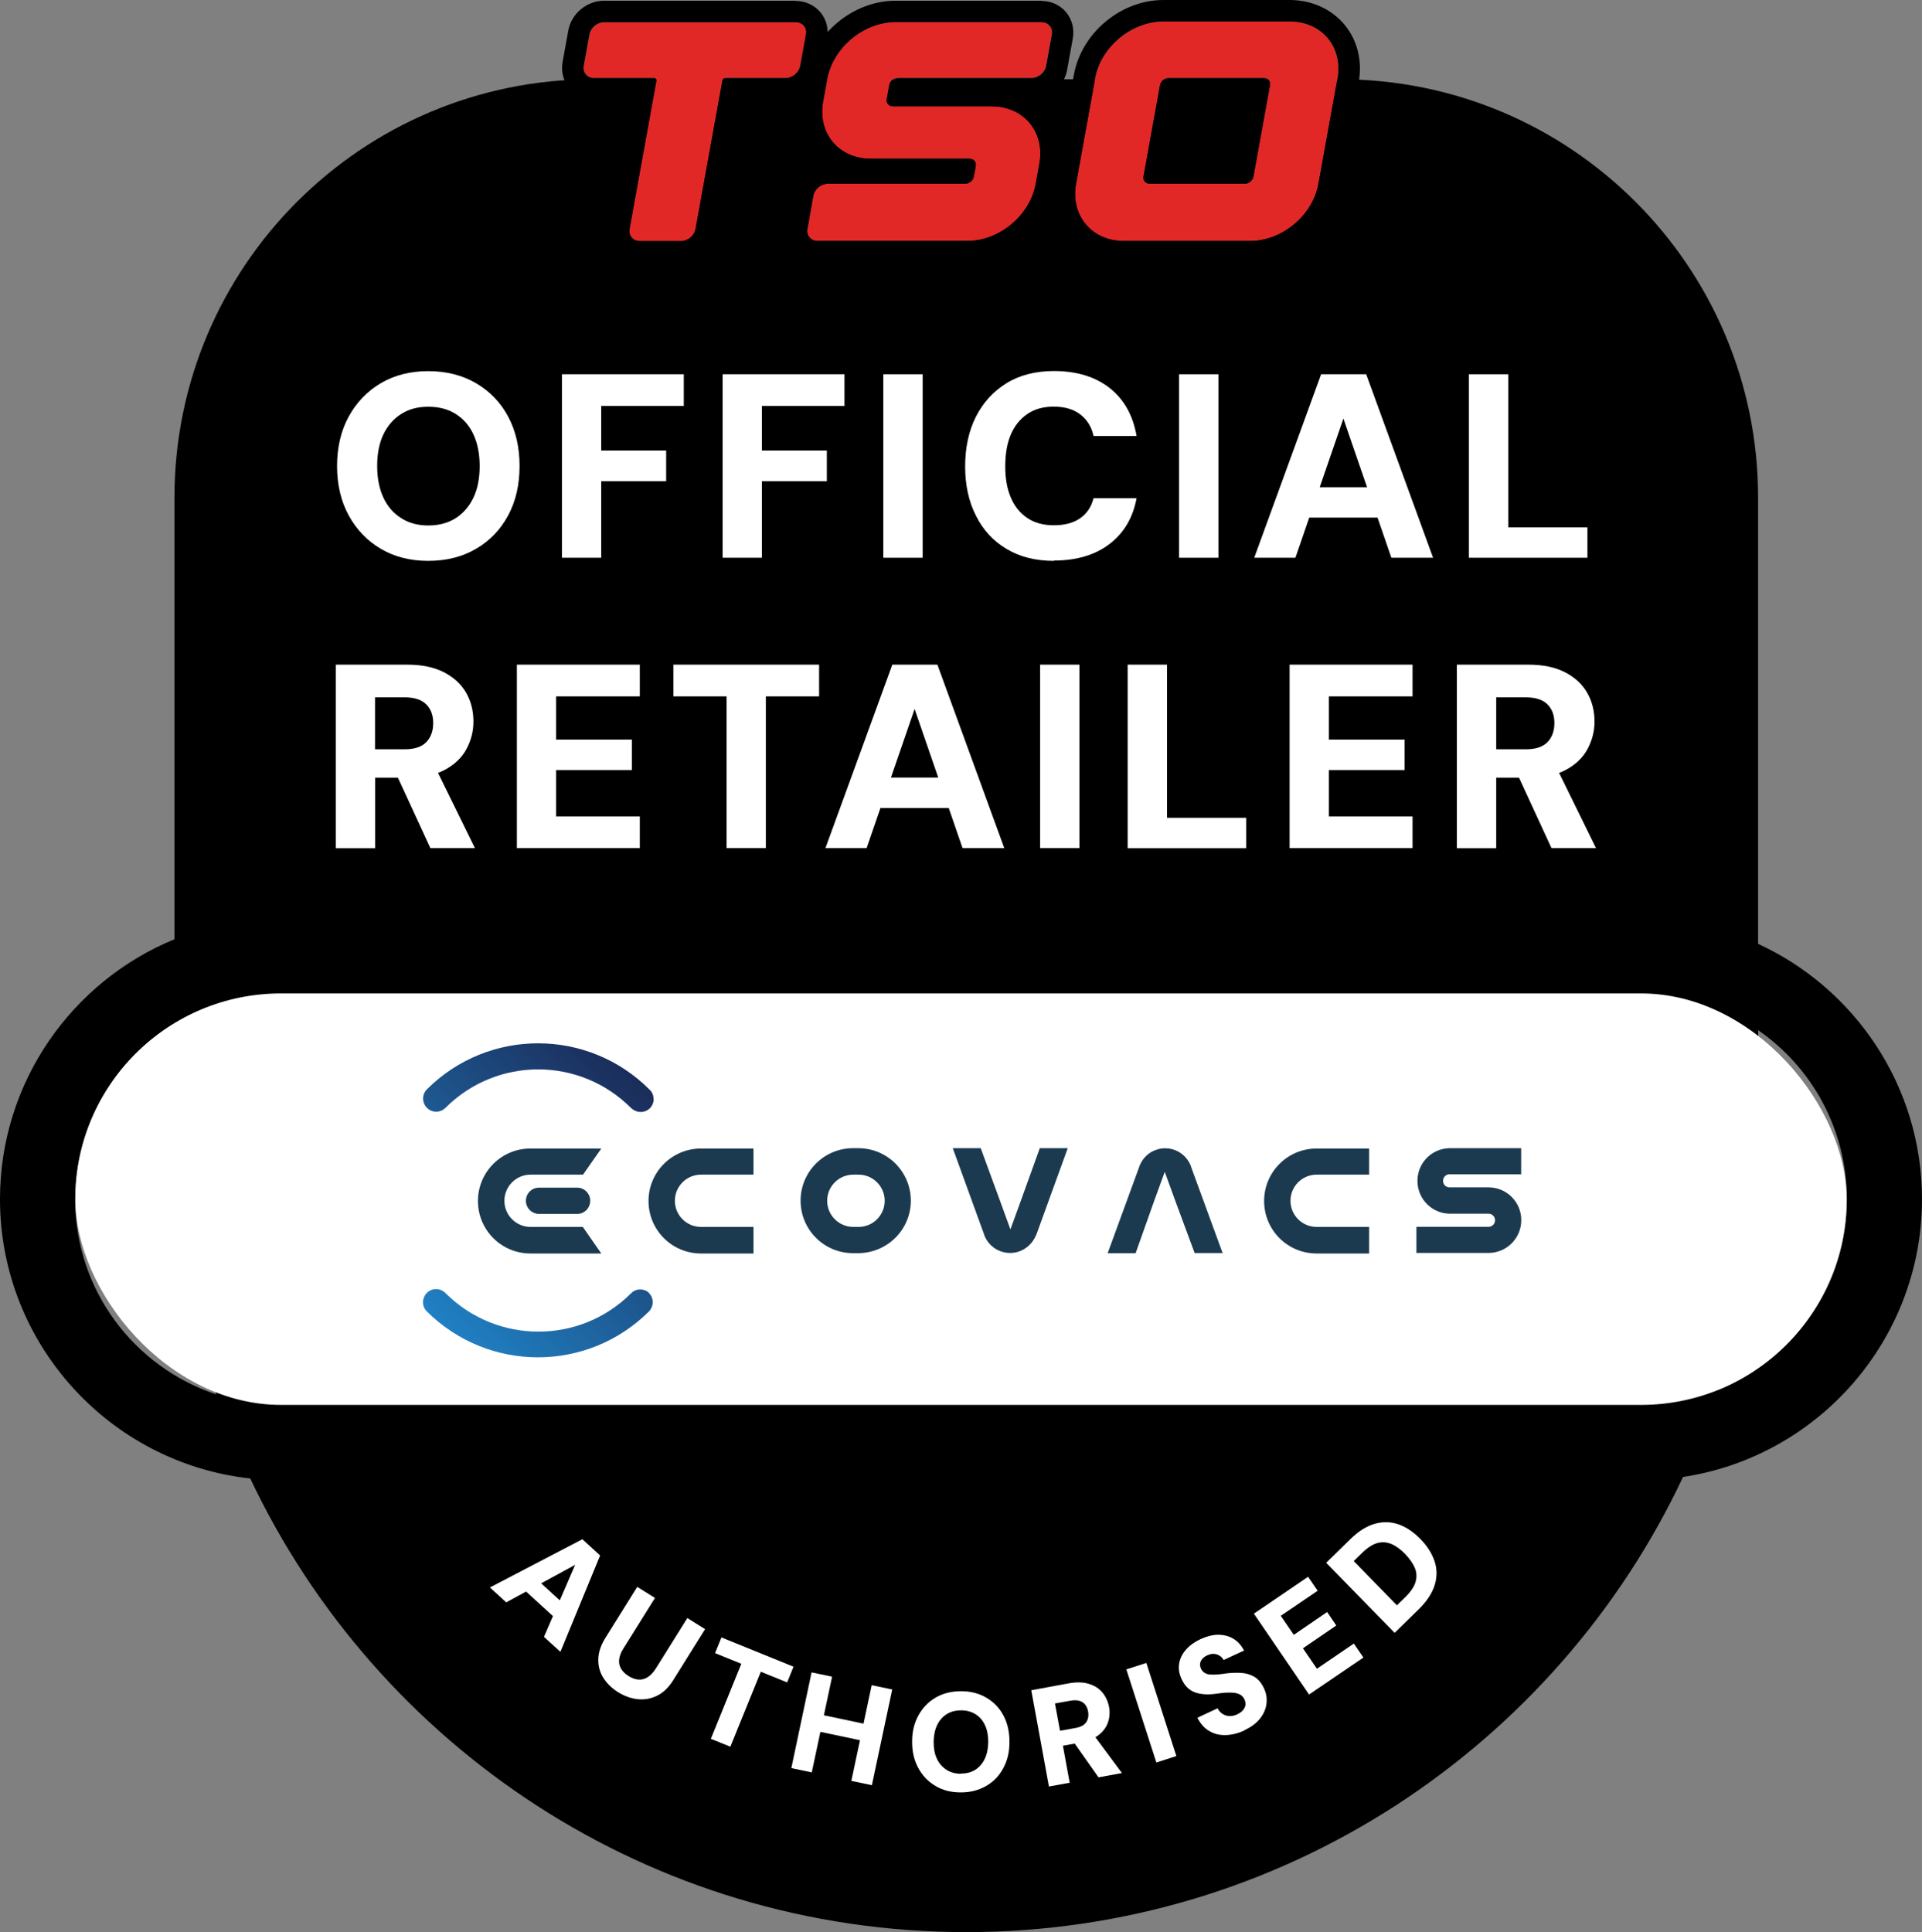
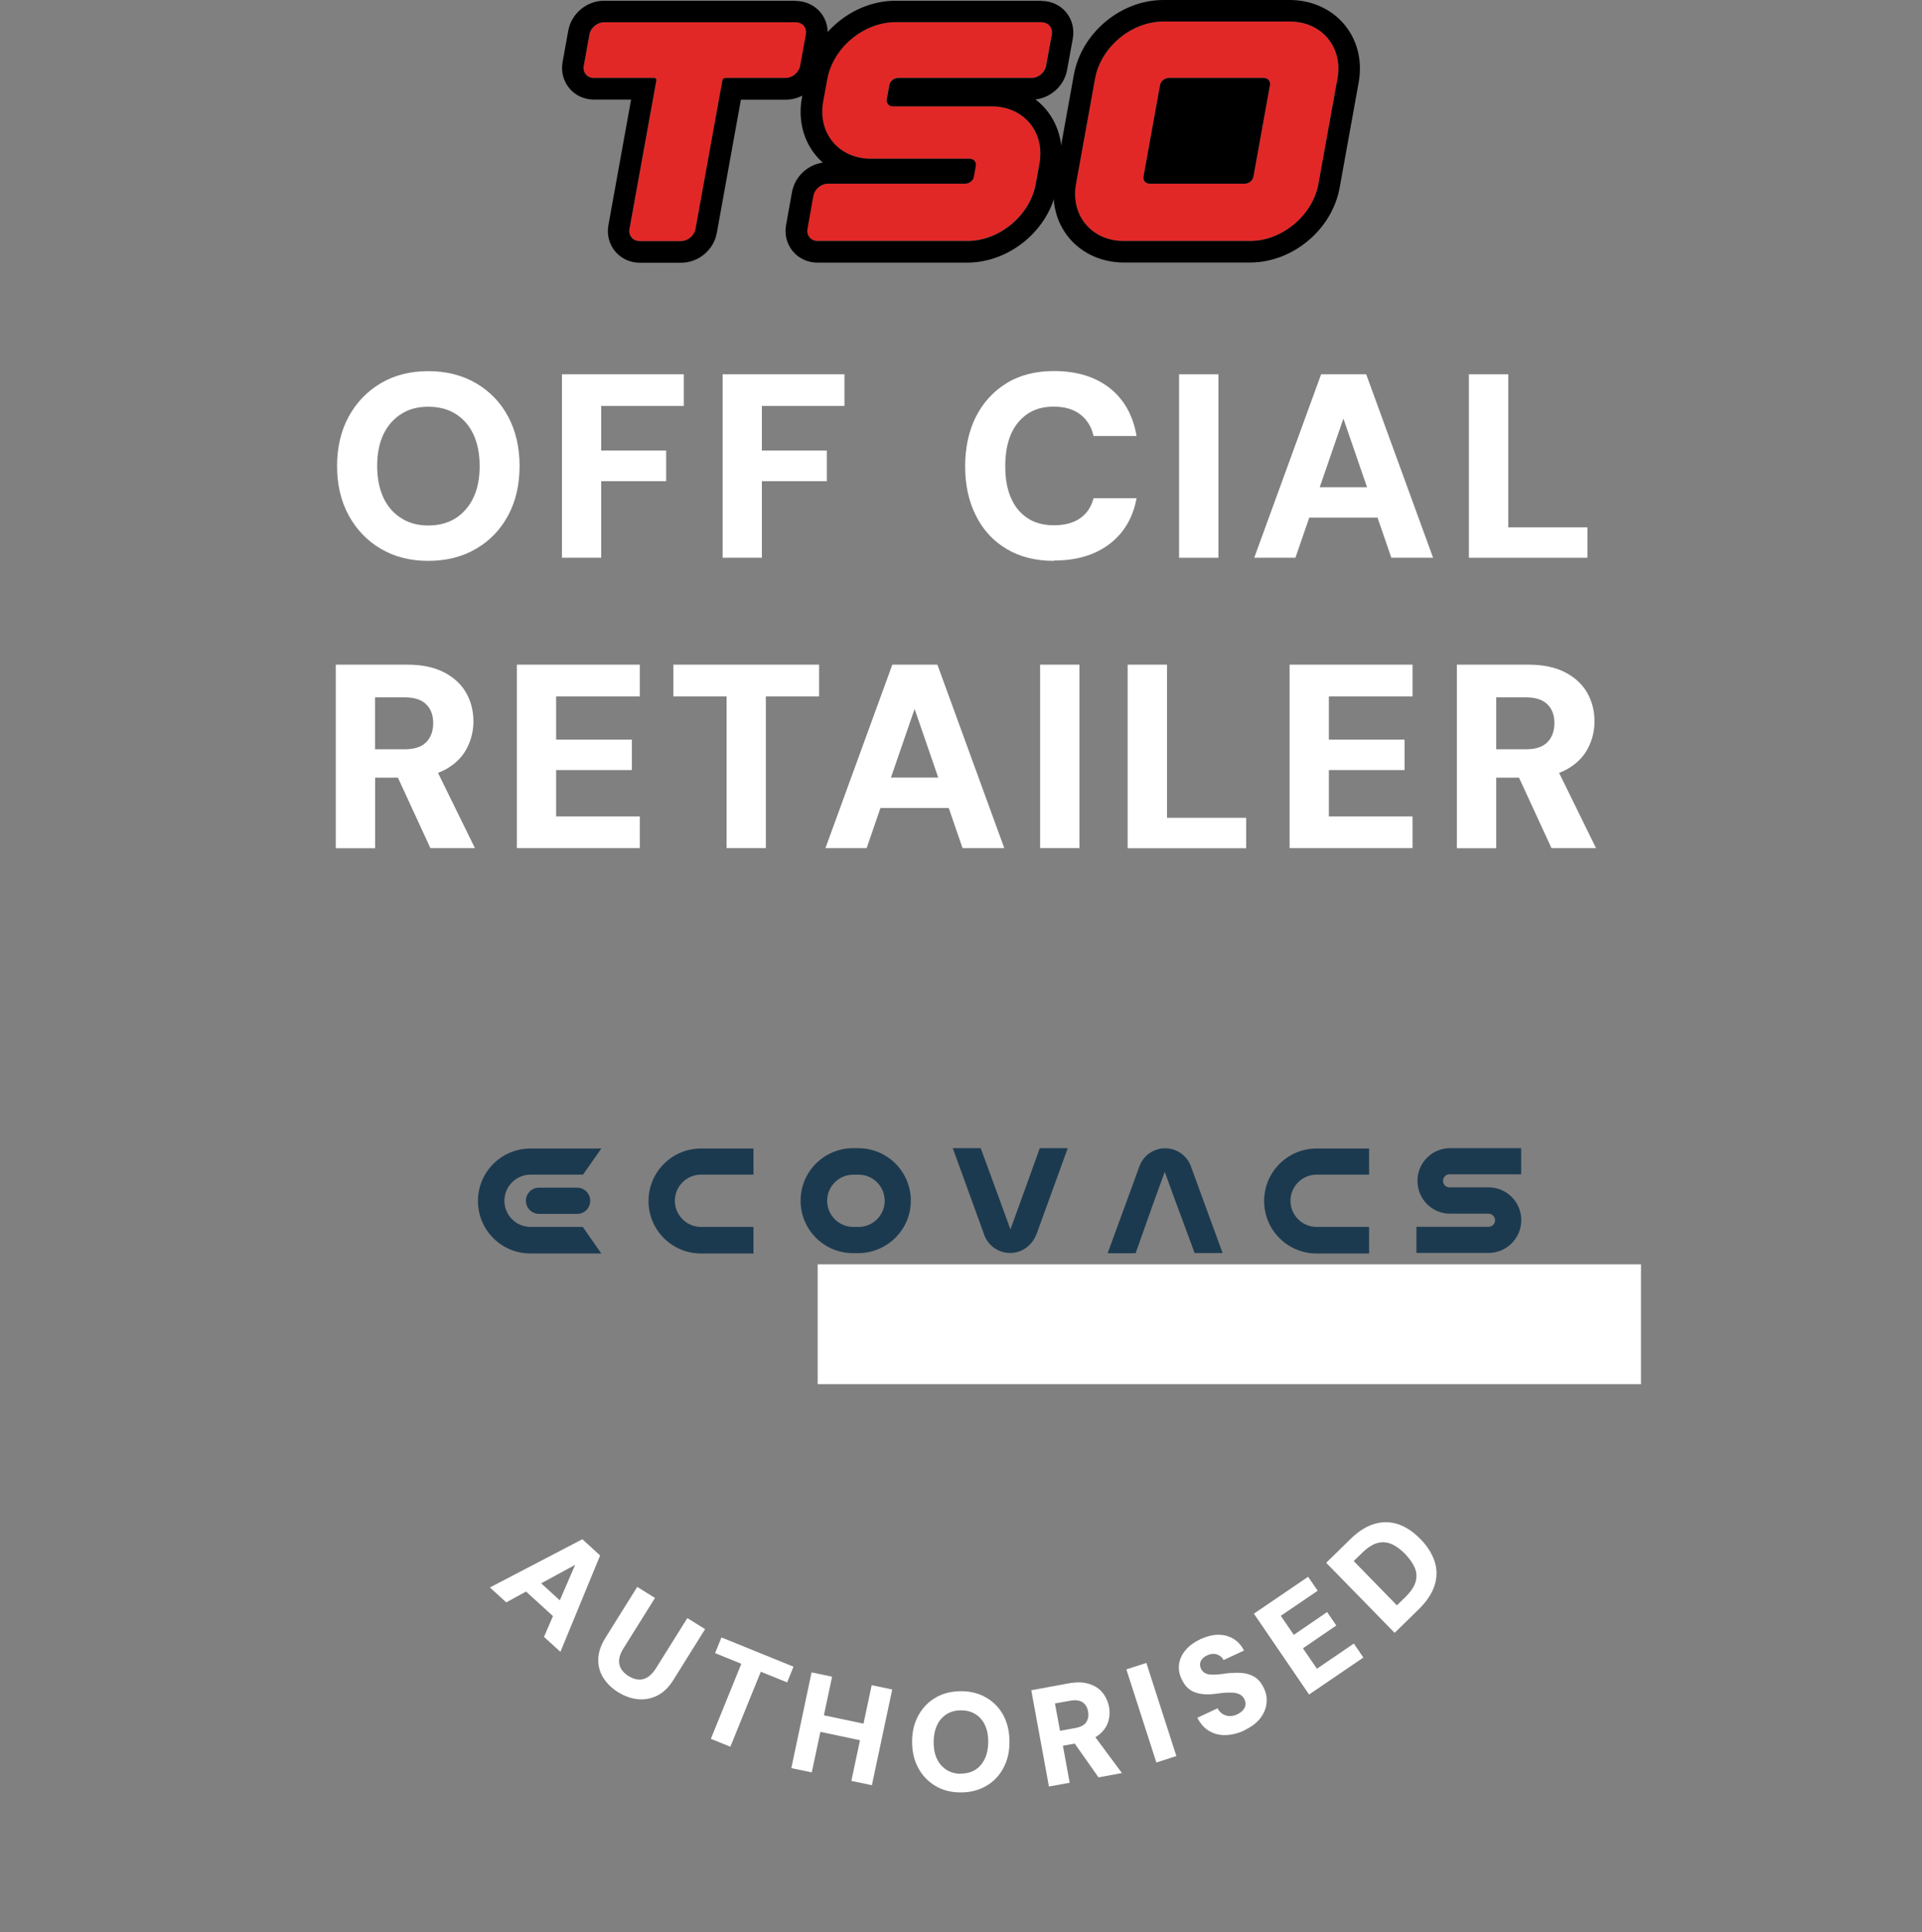
<svg xmlns="http://www.w3.org/2000/svg" viewBox="0 0 178.71 179.65" data-name="Layer 2" id="Layer_2">
  <rect x="0" y="0" width="178.71" height="179.65" fill="#808080" stroke="none" />
  <defs>
    <style>
      .cls-1 {
        fill: #e12827;
      }

      .cls-2 {
        fill: url(#linear-gradient);
      }

      .cls-3 {
        fill: #fff;
      }

      .cls-4 {
        fill: #1c3a4f;
      }
    </style>
    <linearGradient gradientUnits="userSpaceOnUse" gradientTransform="translate(0 -412.96) scale(1 -1)" y2="-514.23" x2="60.37" y1="-534.9" x1="39.69" id="linear-gradient">
      <stop stop-color="#1f80c3" offset="0" />
      <stop stop-color="#1b2c59" offset="1" />
    </linearGradient>
  </defs>
  <g data-name="Layer 1" id="Layer_1-2">
    <g>
-       <path d="M178.71,111.5c0-10.52-6.26-19.61-15.24-23.74v-41.49c0-21.48-17.42-38.9-38.9-38.9H55.12c-21.48,0-38.9,17.42-38.9,38.9v41.06C6.71,91.24,0,100.6,0,111.5c0,13.44,10.2,24.54,23.27,25.97,11.79,24.93,37.17,42.18,66.58,42.18s54.87-17.31,66.64-42.32c12.56-1.89,22.22-12.76,22.22-25.84ZM7,111.5c0-6.93,3.7-12.99,9.22-16.34v10.87c0,8.27,1.38,16.2,3.89,23.62-7.62-2.52-13.12-9.69-13.12-18.15ZM159.72,129.24c2.42-7.3,3.76-15.1,3.76-23.21v-10.24c4.98,3.45,8.24,9.2,8.24,15.72,0,8.04-4.97,14.91-12,17.74Z" />
      <g>
        <path d="M45.56,147.6l8.59-4.48,1.65,1.51-3.69,8.96-1.53-1.39,2.9-6.7-6.41,3.49-1.51-1.38ZM47.97,147.11l1.4-.76,3.52,3.22-.64,1.46-4.28-3.91Z" class="cls-3" />
        <path d="M57.47,157.34c-.58-.36-1.04-.81-1.37-1.33s-.49-1.11-.47-1.74c.01-.64.24-1.31.68-2.01l2.94-4.71,1.65,1.03-2.95,4.72c-.22.35-.34.67-.38.99-.04.31.02.6.17.86.15.26.38.49.7.69.32.2.64.31.94.33.3.02.58-.06.85-.23.27-.17.51-.43.73-.77l2.95-4.72,1.65,1.03-2.94,4.71c-.44.71-.95,1.2-1.53,1.48-.58.28-1.18.39-1.81.32-.63-.07-1.23-.29-1.81-.65Z" class="cls-3" />
        <path d="M66.1,161.67l2.83-6.97-2.44-.99.59-1.46,6.7,2.72-.59,1.46-2.45-.99-2.83,6.97-1.81-.73Z" class="cls-3" />
        <path d="M73.58,164.4l1.88-8.9,1.91.4-1.89,8.9-1.91-.4ZM76.04,160.98l.33-1.54,4.22.89-.33,1.54-4.22-.89ZM79.16,165.59l1.89-8.9,1.91.4-1.89,8.9-1.91-.4Z" class="cls-3" />
        <path d="M89.3,166.66c-.89,0-1.68-.21-2.35-.62-.67-.4-1.2-.96-1.58-1.67s-.57-1.53-.56-2.46c0-.93.21-1.74.6-2.44.39-.7.93-1.25,1.61-1.64.68-.39,1.46-.58,2.36-.58.89,0,1.68.21,2.36.62.68.4,1.21.96,1.58,1.67s.55,1.53.54,2.46c0,.93-.2,1.74-.59,2.44-.38.7-.92,1.25-1.61,1.64-.69.39-1.48.59-2.37.58ZM89.32,164.91c.53,0,.98-.11,1.36-.35.38-.24.67-.58.88-1.01s.32-.96.33-1.56c0-.61-.09-1.13-.3-1.57-.2-.44-.49-.78-.87-1.02-.37-.24-.83-.37-1.35-.37-.51,0-.96.11-1.34.35-.38.24-.68.57-.89,1.01-.21.44-.32.96-.33,1.56,0,.61.09,1.13.3,1.57.2.44.5.78.88,1.03.38.25.83.37,1.33.38Z" class="cls-3" />
        <path d="M97.53,166.11l-1.64-8.95,3.48-.64c.72-.13,1.35-.12,1.88.05.53.16.95.43,1.26.81.31.38.51.82.61,1.33.09.48.06.95-.09,1.41s-.44.86-.87,1.2c-.43.34-1.03.58-1.78.72l-1.55.28.63,3.44-1.92.35ZM98.56,160.93l1.45-.26c.48-.09.81-.27.99-.54.18-.27.24-.6.17-1-.07-.38-.24-.67-.51-.85s-.64-.23-1.12-.15l-1.45.26.47,2.53ZM102.14,165.26l-2.52-3.58,2.06-.38,2.64,3.56-2.17.4Z" class="cls-3" />
        <path d="M107.52,163.88l-2.79-8.66,1.86-.6,2.79,8.66-1.86.6Z" class="cls-3" />
        <path d="M115.73,160.89c-.59.27-1.17.42-1.74.44s-1.08-.1-1.54-.37c-.46-.26-.83-.68-1.12-1.24l1.88-.88c.11.22.27.4.46.52.19.12.4.19.64.2.23.01.48-.04.73-.16.21-.1.38-.22.51-.36.13-.14.21-.3.25-.47.03-.17,0-.36-.09-.56-.09-.2-.23-.35-.41-.45-.18-.09-.39-.15-.62-.17-.24-.02-.5-.01-.79,0-.29.03-.6.06-.92.11-.75.09-1.39.04-1.9-.16-.52-.2-.92-.6-1.2-1.21-.24-.5-.31-.99-.23-1.46s.29-.9.64-1.29c.34-.39.79-.71,1.34-.97.57-.26,1.11-.4,1.62-.41.52,0,.99.11,1.42.36.42.25.76.62,1.01,1.11l-1.9.88c-.09-.17-.21-.3-.37-.4-.16-.1-.33-.16-.52-.17-.19-.02-.39.03-.6.12-.18.08-.34.18-.46.31-.12.13-.2.27-.23.44-.03.16,0,.33.08.51.08.17.2.3.35.39.15.09.33.14.53.15.2.02.43.01.68-.01.25-.02.53-.05.82-.1.48-.05.94-.07,1.38-.04.44.03.84.15,1.2.36.36.21.66.57.9,1.08.21.45.29.91.23,1.4-.05.49-.25.94-.58,1.38-.33.43-.82.8-1.46,1.1Z" class="cls-3" />
        <path d="M121.72,157.56l-5.13-7.52,5.04-3.43.89,1.3-3.43,2.33,1.21,1.77,3.1-2.12.85,1.25-3.1,2.12,1.3,1.9,3.43-2.34.89,1.3-5.04,3.43Z" class="cls-3" />
        <path d="M129.67,151.82l-6.36-6.51,2.26-2.21c.76-.74,1.51-1.21,2.27-1.42.75-.21,1.49-.19,2.21.06.71.25,1.39.71,2.03,1.37.64.65,1.07,1.34,1.31,2.06.24.72.24,1.46.01,2.21-.23.75-.72,1.5-1.47,2.24l-2.26,2.21ZM129.89,149.26l.78-.76c.5-.49.82-.96.95-1.41.13-.45.11-.89-.07-1.31-.18-.42-.48-.85-.89-1.28-.42-.43-.85-.75-1.27-.93s-.86-.22-1.31-.1c-.45.12-.93.43-1.43.92l-.78.76,4.02,4.12Z" class="cls-3" />
      </g>
-       <rect ry="19.13" rx="19.13" height="38.26" width="164.71" y="92.37" x="7" class="cls-3" />
      <g>
        <g>
          <path d="M74.41,6.12c-.11.62-.72,1.13-1.35,1.13h-5.61c-.13,0-.25.1-.27.23l-2.5,13.81c-.11.62-.72,1.13-1.35,1.13h-3.84c-.63,0-1.06-.51-.95-1.13l2.5-13.81c.02-.13-.06-.23-.19-.23h-5.61c-.63,0-1.06-.5-.95-1.13l.53-2.92c.11-.62.72-1.13,1.35-1.13h17.83c.63,0,1.06.51.94,1.13l-.53,2.92Z" class="cls-1" />
          <path d="M73.99,2.07c.63,0,1.06.51.94,1.13l-.53,2.92c-.11.62-.72,1.13-1.35,1.13h-5.61c-.13,0-.25.1-.27.23l-2.5,13.81c-.11.62-.72,1.13-1.35,1.13h-3.84c-.63,0-1.06-.51-.95-1.13l2.5-13.81c.02-.13-.06-.23-.19-.23h-5.61c-.63,0-1.06-.5-.95-1.13l.53-2.92c.11-.62.72-1.13,1.35-1.13h17.83M73.99.07h-17.83c-1.6,0-3.03,1.19-3.32,2.77l-.53,2.93c-.16.88.07,1.77.63,2.44.56.67,1.39,1.05,2.29,1.05h3.45l-2.11,11.68c-.16.88.07,1.77.63,2.44.56.67,1.39,1.05,2.29,1.05h3.84c1.61,0,3.04-1.19,3.32-2.77l2.24-12.39h4.17c1.61,0,3.04-1.19,3.32-2.77l.53-2.92c.16-.89-.07-1.77-.63-2.44-.56-.66-1.39-1.05-2.29-1.05h0Z" />
        </g>
        <g>
          <path d="M76.01,22.41c-.63,0-1.06-.51-.95-1.13l.55-3.07c.11-.62.72-1.13,1.35-1.13h12.77c.38,0,.75-.3.81-.68l.17-.96c.07-.38-.19-.68-.57-.68h-9.18c-2.98,0-4.97-2.37-4.44-5.31l.38-2.08c.53-2.93,3.38-5.31,6.36-5.31h13.58c.63,0,1.06.51.95,1.13l-.53,2.92c-.11.62-.72,1.13-1.35,1.13h-12.42c-.38,0-.75.3-.81.68l-.23,1.28c-.07.38.19.68.57.68h9.18c2.98,0,4.97,2.38,4.44,5.31l-.34,1.9c-.53,2.93-3.38,5.31-6.36,5.31h-.59s-13.33,0-13.33,0h0Z" class="cls-1" />
          <path d="M96.85,2.07c.63,0,1.06.51.95,1.13l-.53,2.92c-.11.62-.72,1.13-1.35,1.13h-12.42c-.38,0-.75.3-.81.68l-.23,1.28c-.07.38.19.68.57.68h9.18c2.98,0,4.97,2.38,4.44,5.31l-.34,1.9c-.53,2.93-3.38,5.31-6.36,5.31h-.59s-13.33,0-13.33,0h0c-.63,0-1.06-.51-.95-1.13l.55-3.07c.11-.62.72-1.13,1.35-1.13h12.77c.38,0,.75-.3.81-.68l.17-.96c.07-.38-.19-.68-.57-.68h-9.18c-2.98,0-4.97-2.37-4.44-5.31l.38-2.08c.53-2.93,3.38-5.31,6.36-5.31h13.58M96.85.07h-13.58c-3.96,0-7.62,3.05-8.33,6.95l-.38,2.08c-.36,2.01.11,3.93,1.33,5.39.19.22.39.43.61.63-1.41.2-2.6,1.31-2.86,2.74l-.55,3.07c-.16.88.07,1.77.63,2.44.56.67,1.39,1.05,2.29,1.05h13.33s.59,0,.59,0c3.96,0,7.62-3.05,8.33-6.95l.34-1.9c.36-1.98-.13-3.94-1.34-5.39-.29-.35-.62-.66-.98-.93,1.45-.17,2.68-1.3,2.94-2.75l.53-2.92c.16-.88-.07-1.77-.62-2.44-.56-.67-1.39-1.05-2.29-1.05h0Z" />
        </g>
        <g>
          <path d="M124.36,7.31l-1.77,9.79c-.53,2.93-3.38,5.31-6.36,5.31h-11.74c-2.98,0-4.97-2.38-4.44-5.31l1.77-9.79c.53-2.93,3.38-5.31,6.36-5.31h11.74c2.98,0,4.97,2.38,4.44,5.31ZM118.08,7.93c.07-.38-.19-.68-.57-.68h-8.84c-.38,0-.75.3-.81.68l-1.53,8.47c-.07.38.19.68.57.68h8.84c.38,0,.75-.3.81-.68l1.53-8.47h0Z" class="cls-1" />
          <path d="M119.92,2c2.98,0,4.97,2.38,4.44,5.31l-1.77,9.79c-.53,2.93-3.38,5.31-6.36,5.31h-11.74c-2.98,0-4.97-2.38-4.44-5.31l1.77-9.79c.53-2.93,3.38-5.31,6.36-5.31h11.74M106.9,17.08h8.84c.38,0,.75-.3.81-.68l1.53-8.47h0c.07-.38-.19-.68-.57-.68h-8.84c-.38,0-.75.3-.81.68l-1.53,8.47c-.07.38.19.68.57.68M119.92,0h-11.74c-3.96,0-7.62,3.05-8.33,6.95l-1.77,9.79c-.36,2.01.11,3.92,1.33,5.39,1.21,1.45,3.06,2.28,5.08,2.28h11.74c3.96,0,7.62-3.05,8.33-6.95l1.77-9.79c.36-2.01-.11-3.92-1.33-5.39-1.21-1.45-3.06-2.28-5.08-2.28h0Z" />
        </g>
      </g>
      <g>
        <path d="M39.82,52.15c-1.67,0-3.14-.37-4.41-1.12-1.27-.75-2.26-1.78-2.99-3.11-.72-1.32-1.08-2.86-1.08-4.59s.36-3.27,1.08-4.59c.72-1.32,1.72-2.36,2.99-3.11,1.27-.75,2.74-1.12,4.41-1.12s3.15.37,4.44,1.12c1.28.75,2.28,1.78,2.99,3.11s1.06,2.86,1.06,4.59-.35,3.27-1.06,4.59-1.7,2.36-2.99,3.11c-1.28.75-2.76,1.12-4.44,1.12ZM39.82,48.86c.99,0,1.84-.23,2.55-.68.71-.46,1.26-1.09,1.65-1.91s.58-1.8.58-2.94-.2-2.12-.58-2.94-.94-1.45-1.65-1.9c-.71-.45-1.56-.67-2.55-.67s-1.8.22-2.51.67c-.71.45-1.27,1.08-1.66,1.9s-.58,1.8-.58,2.94.2,2.12.58,2.94.94,1.46,1.66,1.91c.71.46,1.55.68,2.51.68Z" class="cls-3" />
        <path d="M52.25,51.86v-17.06h11.33v2.95h-7.68v4.14h6.04v2.85h-6.04v7.12h-3.66Z" class="cls-3" />
        <path d="M67.19,51.86v-17.06h11.33v2.95h-7.68v4.14h6.04v2.85h-6.04v7.12h-3.66Z" class="cls-3" />
-         <path d="M82.13,51.86v-17.06h3.66v17.06h-3.66Z" class="cls-3" />
        <path d="M98,52.15c-1.71,0-3.18-.37-4.41-1.11-1.24-.74-2.19-1.77-2.85-3.1-.67-1.32-1-2.85-1-4.57s.33-3.29,1-4.62c.67-1.32,1.62-2.36,2.85-3.12,1.23-.76,2.71-1.13,4.41-1.13,2.11,0,3.84.53,5.18,1.58,1.34,1.06,2.17,2.54,2.5,4.46h-4c-.19-.86-.61-1.53-1.24-2.01s-1.45-.72-2.46-.72-1.78.23-2.45.68c-.67.46-1.19,1.09-1.54,1.91-.35.82-.52,1.81-.52,2.96s.17,2.09.52,2.91c.35.82.86,1.45,1.54,1.9.67.45,1.49.67,2.45.67,1.01,0,1.82-.21,2.45-.65.62-.43,1.04-1.05,1.25-1.87h4c-.33,1.8-1.16,3.22-2.5,4.25-1.34,1.03-3.07,1.55-5.18,1.55Z" class="cls-3" />
        <path d="M109.63,51.86v-17.06h3.66v17.06h-3.66Z" class="cls-3" />
        <path d="M116.62,51.86l6.22-17.06h4.19l6.22,17.06h-3.88l-4.46-12.94-4.46,12.94h-3.83ZM119.33,48.13l.97-2.83h8.95l.95,2.83h-10.87Z" class="cls-3" />
        <path d="M136.58,51.86v-17.06h3.66v14.23h7.36v2.83h-11.02Z" class="cls-3" />
        <path d="M31.22,78.86v-17.06h6.63c1.38,0,2.53.24,3.45.72s1.6,1.12,2.05,1.91c.45.8.67,1.68.67,2.66,0,.91-.22,1.76-.65,2.56-.43.8-1.1,1.44-2.01,1.93s-2.09.73-3.53.73h-2.95v6.56h-3.66ZM34.87,69.67h2.75c.91,0,1.58-.22,2.01-.66.43-.44.65-1.03.65-1.78s-.22-1.31-.65-1.74c-.43-.43-1.1-.65-2.01-.65h-2.75v4.83ZM40.02,78.86l-3.44-7.46h3.92l3.66,7.46h-4.14Z" class="cls-3" />
        <path d="M48.06,78.86v-17.06h11.43v2.95h-7.78v4.02h7.04v2.83h-7.04v4.31h7.78v2.95h-11.43Z" class="cls-3" />
        <path d="M67.56,78.86v-14.11h-4.95v-2.95h13.55v2.95h-4.95v14.11h-3.66Z" class="cls-3" />
        <path d="M76.75,78.86l6.22-17.06h4.19l6.22,17.06h-3.88l-4.46-12.94-4.46,12.94h-3.83ZM79.45,75.13l.97-2.83h8.95l.95,2.83h-10.87Z" class="cls-3" />
        <path d="M96.71,78.86v-17.06h3.66v17.06h-3.66Z" class="cls-3" />
        <path d="M104.85,78.86v-17.06h3.66v14.24h7.36v2.83h-11.02Z" class="cls-3" />
        <path d="M119.91,78.86v-17.06h11.43v2.95h-7.78v4.02h7.04v2.83h-7.04v4.31h7.78v2.95h-11.43Z" class="cls-3" />
        <path d="M135.46,78.86v-17.06h6.63c1.38,0,2.53.24,3.45.72s1.6,1.12,2.05,1.91c.45.8.67,1.68.67,2.66,0,.91-.22,1.76-.65,2.56-.43.8-1.1,1.44-2.01,1.93s-2.09.73-3.53.73h-2.95v6.56h-3.66ZM139.12,69.67h2.75c.91,0,1.58-.22,2.01-.66.43-.44.65-1.03.65-1.78s-.22-1.31-.65-1.74c-.43-.43-1.1-.65-2.01-.65h-2.75v4.83ZM144.26,78.86l-3.44-7.46h3.92l3.66,7.46h-4.14Z" class="cls-3" />
      </g>
      <rect height="11.14" width="76.55" y="117.56" x="76.03" class="cls-3" />
      <g>
-         <path d="M60.78,102.18c0,.68-.54,1.23-1.23,1.21-.32,0-.63-.14-.87-.36h0c-4.75-4.78-12.47-4.8-17.25-.03h0c-.48.48-1.24.49-1.72.02-.24-.24-.37-.56-.37-.88s.14-.65.37-.87h0c5.73-5.7,14.99-5.68,20.69.05h0c.24.22.37.53.37.87ZM60.36,120.22c-.48-.44-1.23-.43-1.68.03h0c-4.76,4.76-12.47,4.75-17.24,0l-.02-.02h0c-.48-.48-1.24-.49-1.72-.02-.48.48-.49,1.24-.02,1.72h0c5.72,5.7,14.96,5.7,20.67,0h0c.46-.49.46-1.26-.03-1.72l-.02-.02.05.02h0Z" class="cls-2" />
        <path d="M134.74,109.19h6.7v-2.43h-6.7c-1.68.05-3.01,1.46-2.94,3.15.05,1.6,1.34,2.89,2.94,2.94h3.66c.34,0,.61.27.61.61s-.27.61-.61.61h-6.7v2.43h6.7c1.68,0,3.05-1.36,3.05-3.05s-1.36-3.05-3.05-3.05h-3.66c-.34-.02-.6-.32-.56-.66.02-.29.26-.53.56-.56h0ZM84.69,111.64c0-2.69-2.18-4.88-4.88-4.88h-.49c-2.69,0-4.88,2.18-4.88,4.88s2.18,4.88,4.88,4.88h.49c2.71-.02,4.88-2.2,4.88-4.88ZM79.83,114.08h-.49c-1.34,0-2.43-1.09-2.43-2.43s1.09-2.43,2.43-2.43h.49c1.34,0,2.43,1.09,2.43,2.43s-1.09,2.43-2.43,2.43h0ZM70.06,114.08h-4.88c-1.34,0-2.43-1.09-2.43-2.43s1.09-2.43,2.43-2.43h4.88v-2.43h-4.88c-2.69,0-4.88,2.18-4.88,4.88s2.18,4.88,4.88,4.88h4.88s0-2.47,0-2.47ZM54.2,114.08h-4.87c-1.34,0-2.43-1.09-2.43-2.43s1.09-2.43,2.43-2.43h4.88l1.7-2.43h-6.59c-2.69,0-4.88,2.18-4.88,4.88s2.18,4.88,4.88,4.88h6.59s-1.72-2.47-1.72-2.47ZM53.72,110.43h-3.66c-.68.03-1.19.61-1.16,1.28.03.63.53,1.12,1.16,1.16h3.66c.68-.03,1.19-.61,1.16-1.28-.03-.63-.54-1.14-1.16-1.16ZM127.3,114.08h-4.88c-1.34,0-2.43-1.09-2.43-2.43s1.09-2.43,2.43-2.43h4.88v-2.43h-4.88c-2.69,0-4.88,2.18-4.88,4.88s2.18,4.88,4.88,4.88h4.88s0-2.47,0-2.47ZM94.94,111.59l-.99,2.72-.99-2.72-1.77-4.83h-2.6l2.91,8.01.03.1c.51,1.31,1.99,1.97,3.32,1.46.65-.26,1.17-.77,1.45-1.41l.09-.2,2.89-7.96h-2.6l-1.74,4.83h0ZM107.31,111.68l.99-2.72.99,2.72,1.79,4.83h2.6l-2.93-8.01-.03-.1c-.39-.99-1.33-1.63-2.38-1.63-.26,0-.51.03-.77.12-.73.22-1.31.77-1.6,1.48l-.07.2-2.91,7.96h2.6l1.72-4.85h0Z" class="cls-4" />
      </g>
    </g>
  </g>
</svg>